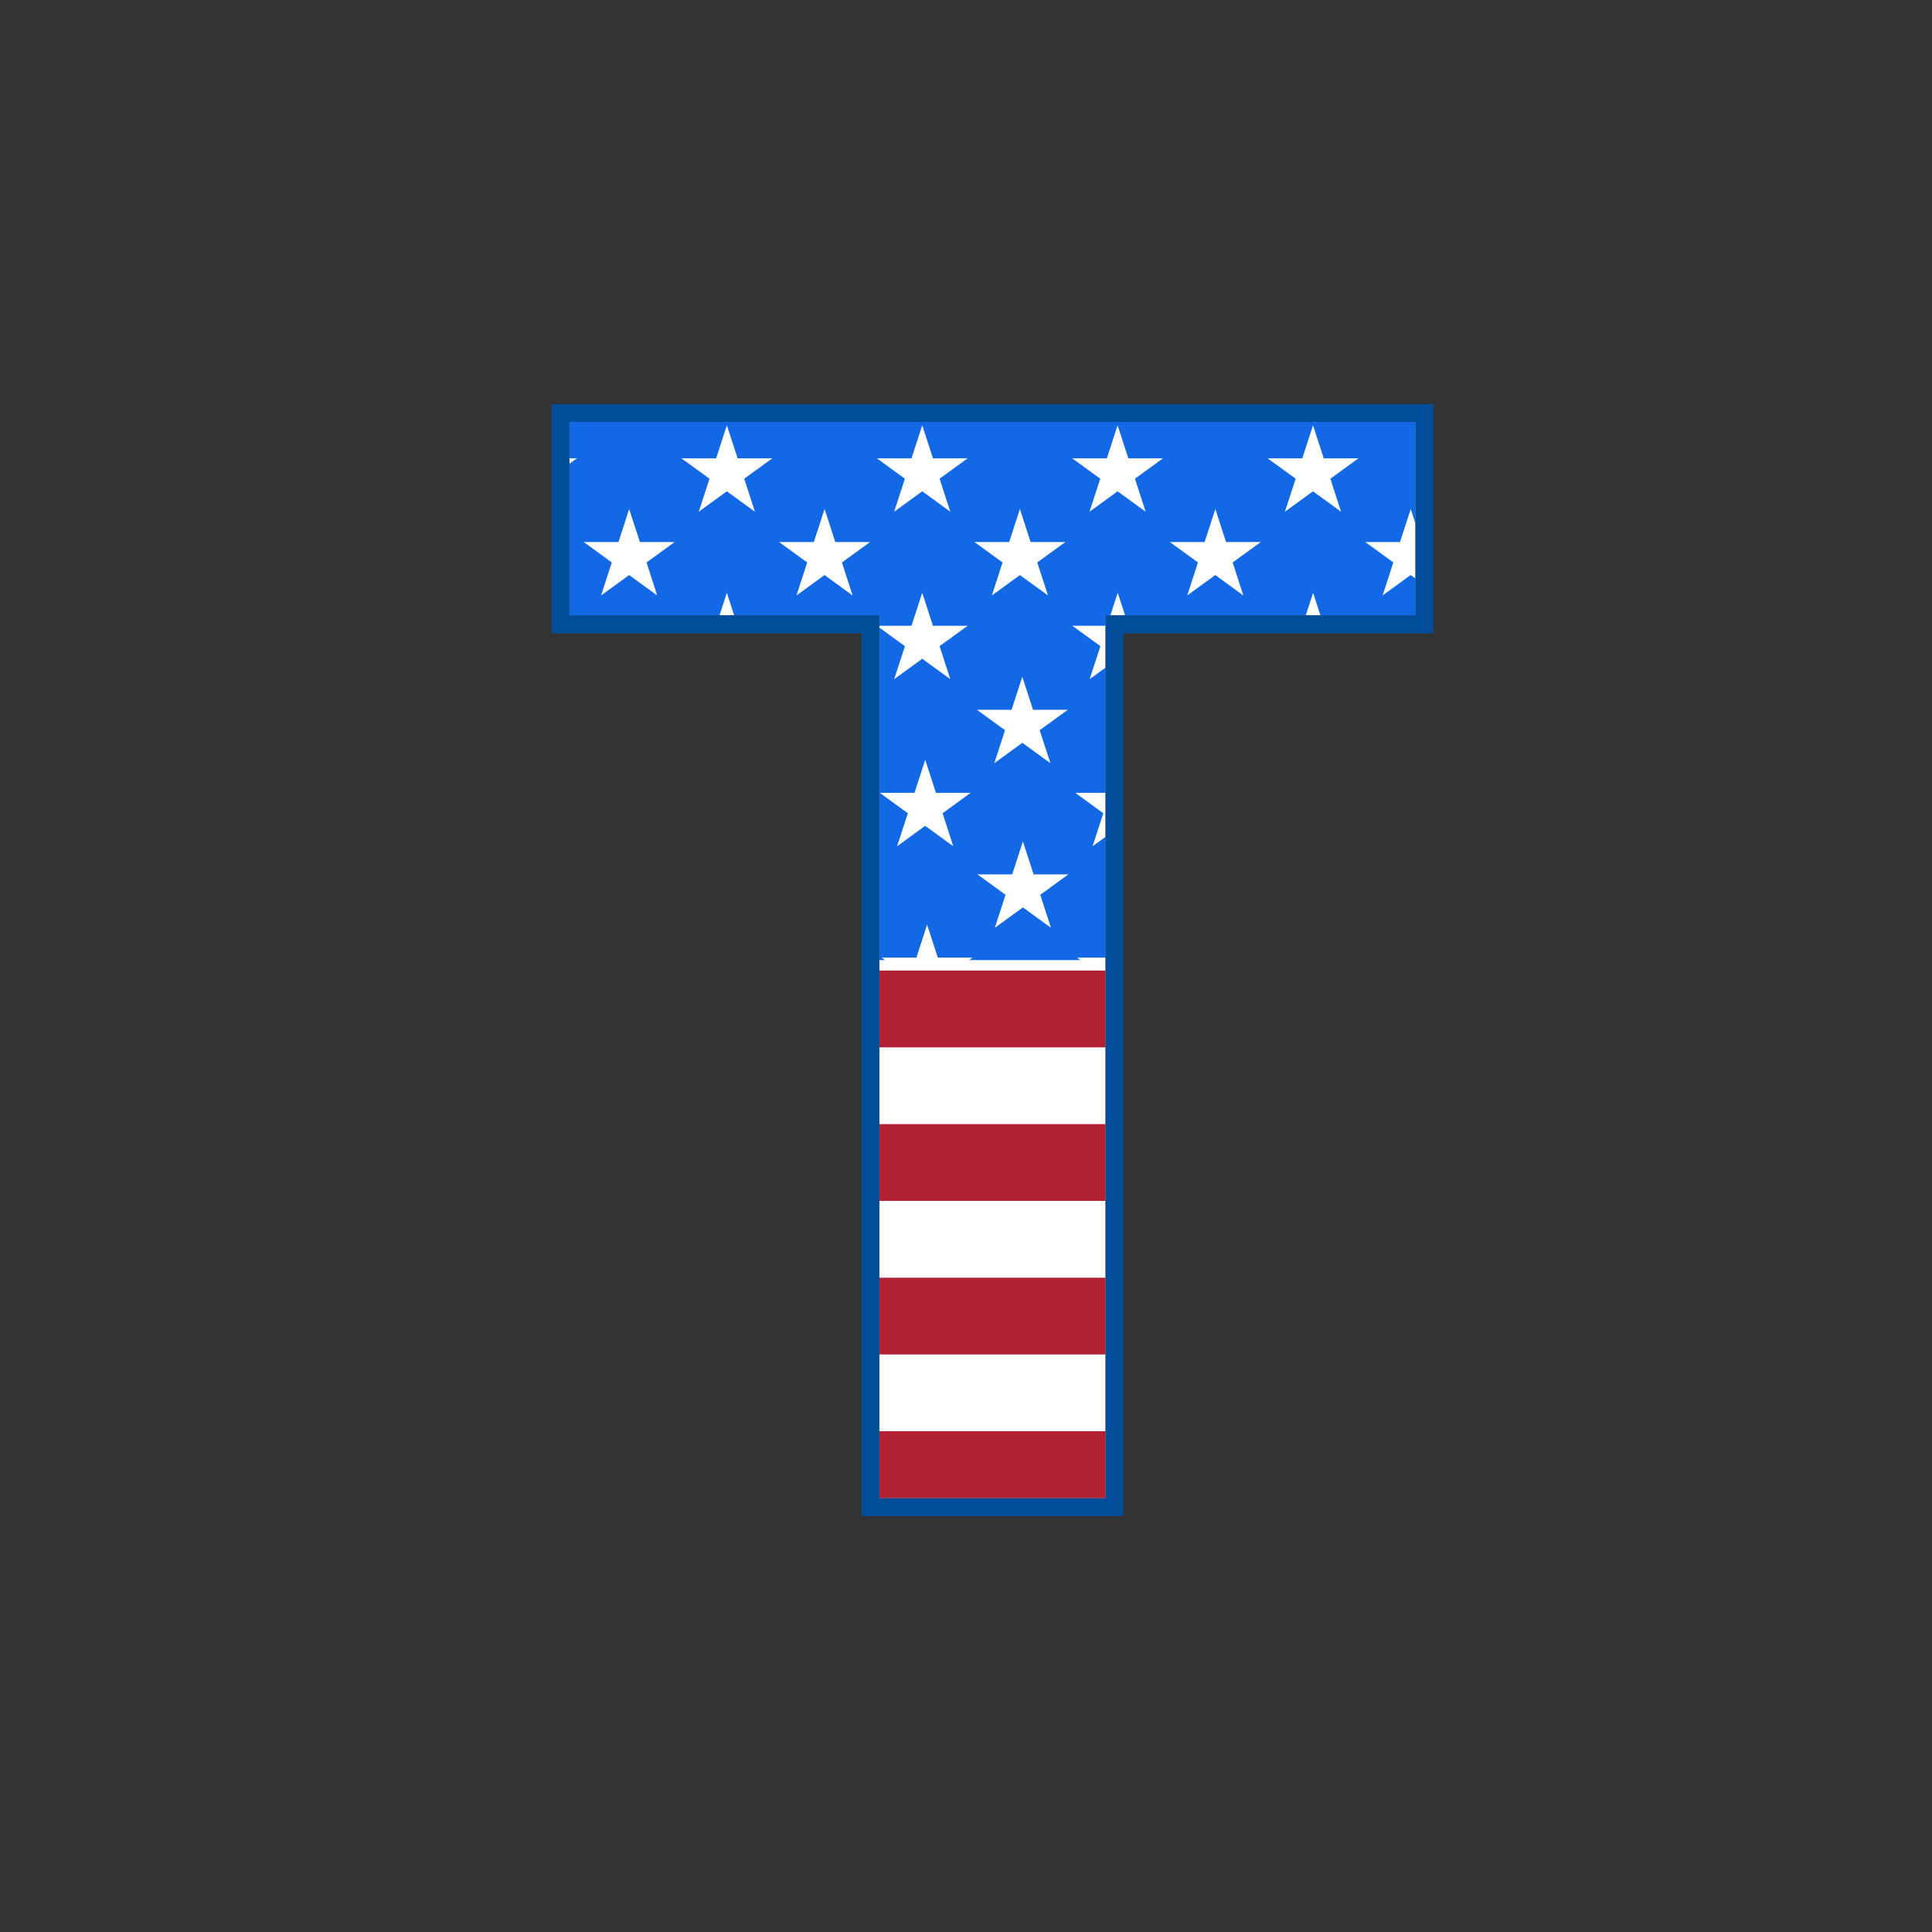
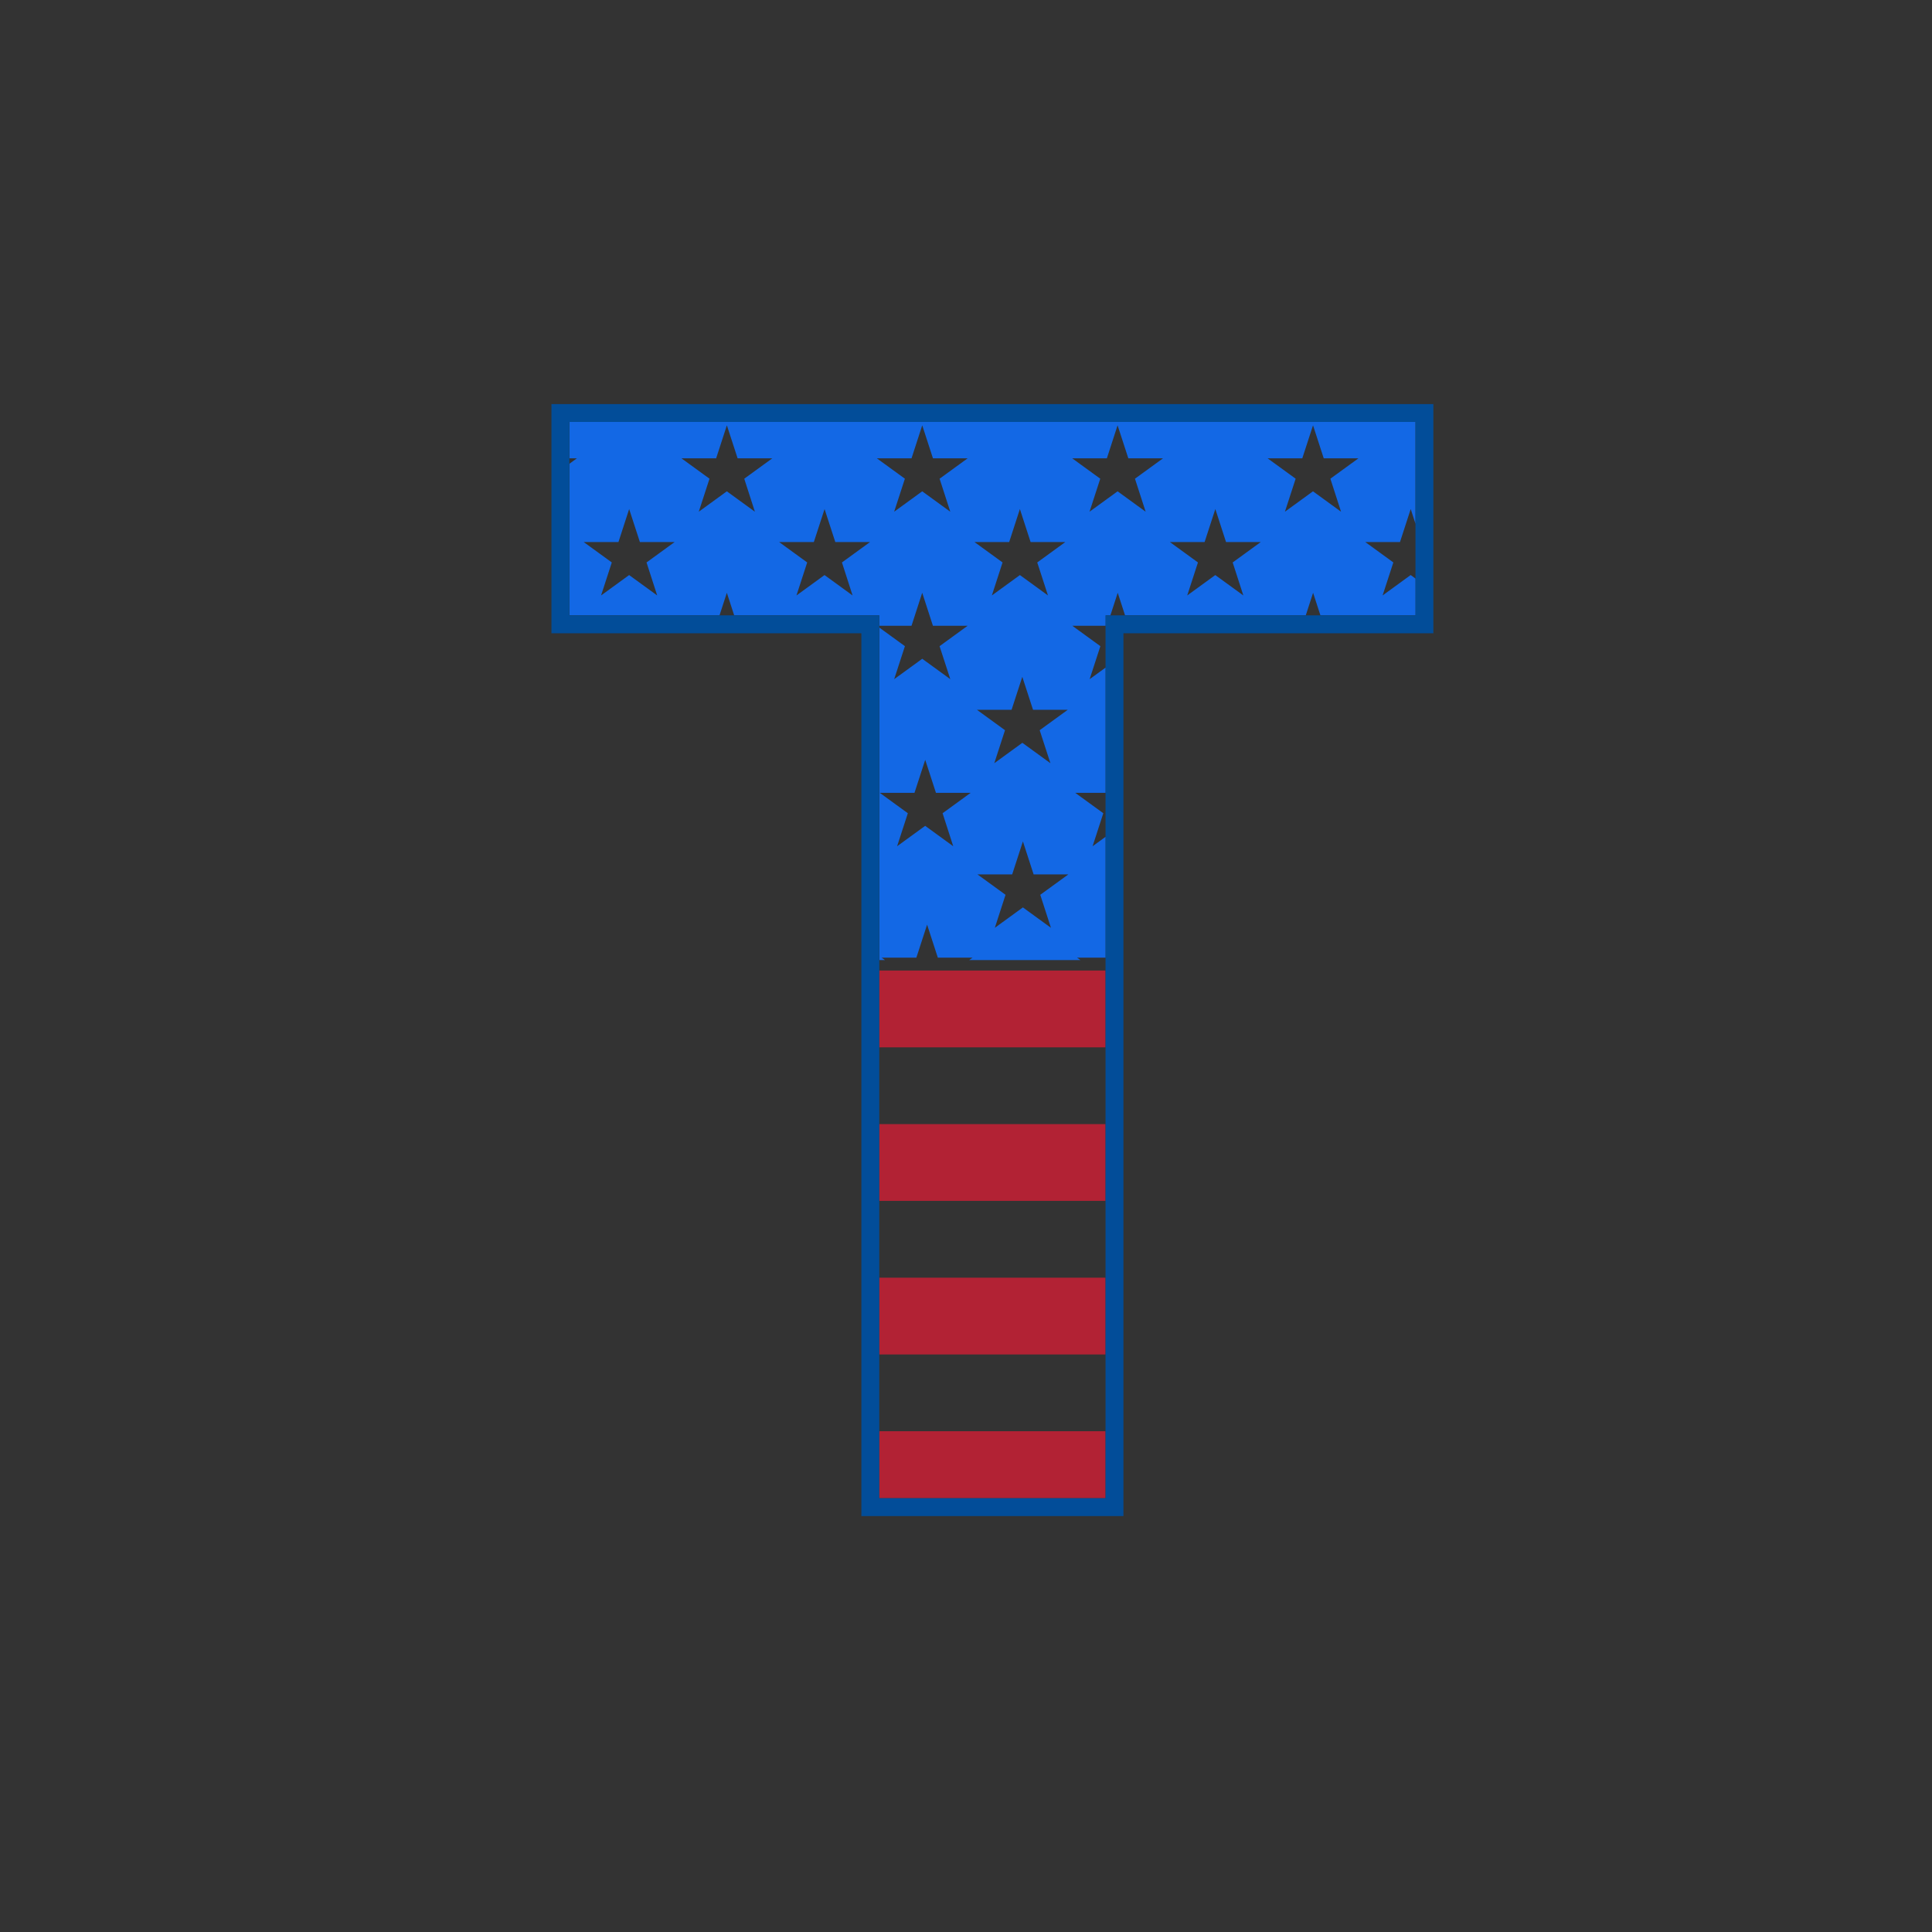
<svg xmlns="http://www.w3.org/2000/svg" version="1.1" id="Layer_1" x="0px" y="0px" viewBox="0 0 864 864" style="enable-background:new 0 0 864 864;" xml:space="preserve">
  <rect x="0" y="0" width="864" height="864" fill="#333333" stroke="none" />
  <style type="text/css">
	.st0{fill:#FFFFFF;}
	.st1{fill:#1368E5;}
	.st2{fill:#B22234;}
	.st3{fill:#024D99;}
</style>
-   <polygon class="st0" points="254.61,275.2 393.21,275.2 393.21,670 494.41,670 494.41,275.2 633.01,275.2 633.01,188.7   254.61,188.7 " />
  <path class="st1" d="M633.01,258.73l-2.15-1.57l-12.55,9.12l4.8-14.76l-12.55-9.12h15.52l4.8-14.76l2.15,6.63V188.7h-378.4v16.26  h3.36l-3.36,2.44v67.8h67.14l3.28-10.1l3.28,10.1h64.89v4.65h14.41l4.79-14.76l4.79,14.76h15.52l-12.55,9.12l4.8,14.76l-12.55-9.12  l-12.55,9.12l4.8-14.76l-11.44-8.31v148.69h2.53l-1.49-1.08h15.52l4.8-14.76l4.8,14.76h15.52l-1.49,1.08h49.73l-1.49-1.08h12.79  v-54.08l-5.85,4.25l4.79-14.76l-12.55-9.12h13.61v-56.04l-7.17,5.21l4.8-14.76l-12.55-9.12h14.93v-4.65h2.1l3.28-10.1l3.28,10.1  h80.81l3.28-10.1l3.28,10.1h42.56V258.73z M293.9,266.29l-12.55-9.12l-12.55,9.12l4.8-14.76l-12.55-9.12h15.52l4.79-14.76l4.8,14.76  h15.52l-12.55,9.12L293.9,266.29z M337.59,228.84l-12.55-9.12l-12.55,9.12l4.8-14.76l-12.55-9.12h15.52l4.8-14.76l4.8,14.76h15.52  l-12.55,9.12L337.59,228.84z M381.28,266.29l-12.55-9.12l-12.55,9.12l4.8-14.76l-12.55-9.12h15.52l4.8-14.76l4.8,14.76h15.52  l-12.55,9.12L381.28,266.29z M424.97,228.84l-12.55-9.12l-12.55,9.12l4.8-14.76l-12.55-9.12h15.52l4.79-14.76l4.79,14.76h15.52  l-12.55,9.12L424.97,228.84z M426.29,378.44l-12.55-9.12l-12.55,9.12l4.8-14.76l-12.55-9.12h15.52l4.8-14.76l4.8,14.76h15.52  l-12.55,9.12L426.29,378.44z M451.31,242.41l4.79-14.76l4.79,14.76h15.52l-12.55,9.12l4.8,14.76l-12.55-9.12l-12.55,9.12l4.79-14.76  l-12.55-9.12H451.31z M452.38,317.43l4.8-14.76l4.8,14.76h15.52l-12.55,9.12l4.8,14.76l-12.55-9.12l-12.55,9.12l4.79-14.76  l-12.55-9.12H452.38z M469.99,414.92l-12.55-9.12l-12.55,9.12l4.79-14.76l-12.55-9.12h15.52l4.8-14.76l4.79,14.76h15.52l-12.55,9.12  L469.99,414.92z M512.34,228.84l-12.55-9.12l-12.55,9.12l4.8-14.76l-12.55-9.12H495l4.79-14.76l4.8,14.76h15.52l-12.55,9.12  L512.34,228.84z M556.03,266.29l-12.55-9.12l-12.55,9.12l4.8-14.76l-12.55-9.12h15.52l4.8-14.76l4.79,14.76h15.52l-12.55,9.12  L556.03,266.29z M599.72,228.84l-12.55-9.12l-12.55,9.12l4.8-14.76l-12.55-9.12h15.52l4.8-14.76l4.79,14.76h15.52l-12.55,9.12  L599.72,228.84z" />
  <path class="st2" d="M494.41,571.39v34.34h-101.2v-34.34H494.41z M393.21,640.06V670h101.2v-29.94H393.21z M393.21,502.71v34.34  h101.2v-34.34H393.21z M393.21,434.03v34.34h101.2v-34.34H393.21z" />
  <path class="st3" d="M502.41,678h-117.2V283.2h-138.6V180.7h394.4v102.5h-138.6V678z M393.21,670h101.2V275.2h138.6v-86.5h-378.4  v86.5h138.6V670z" />
</svg>